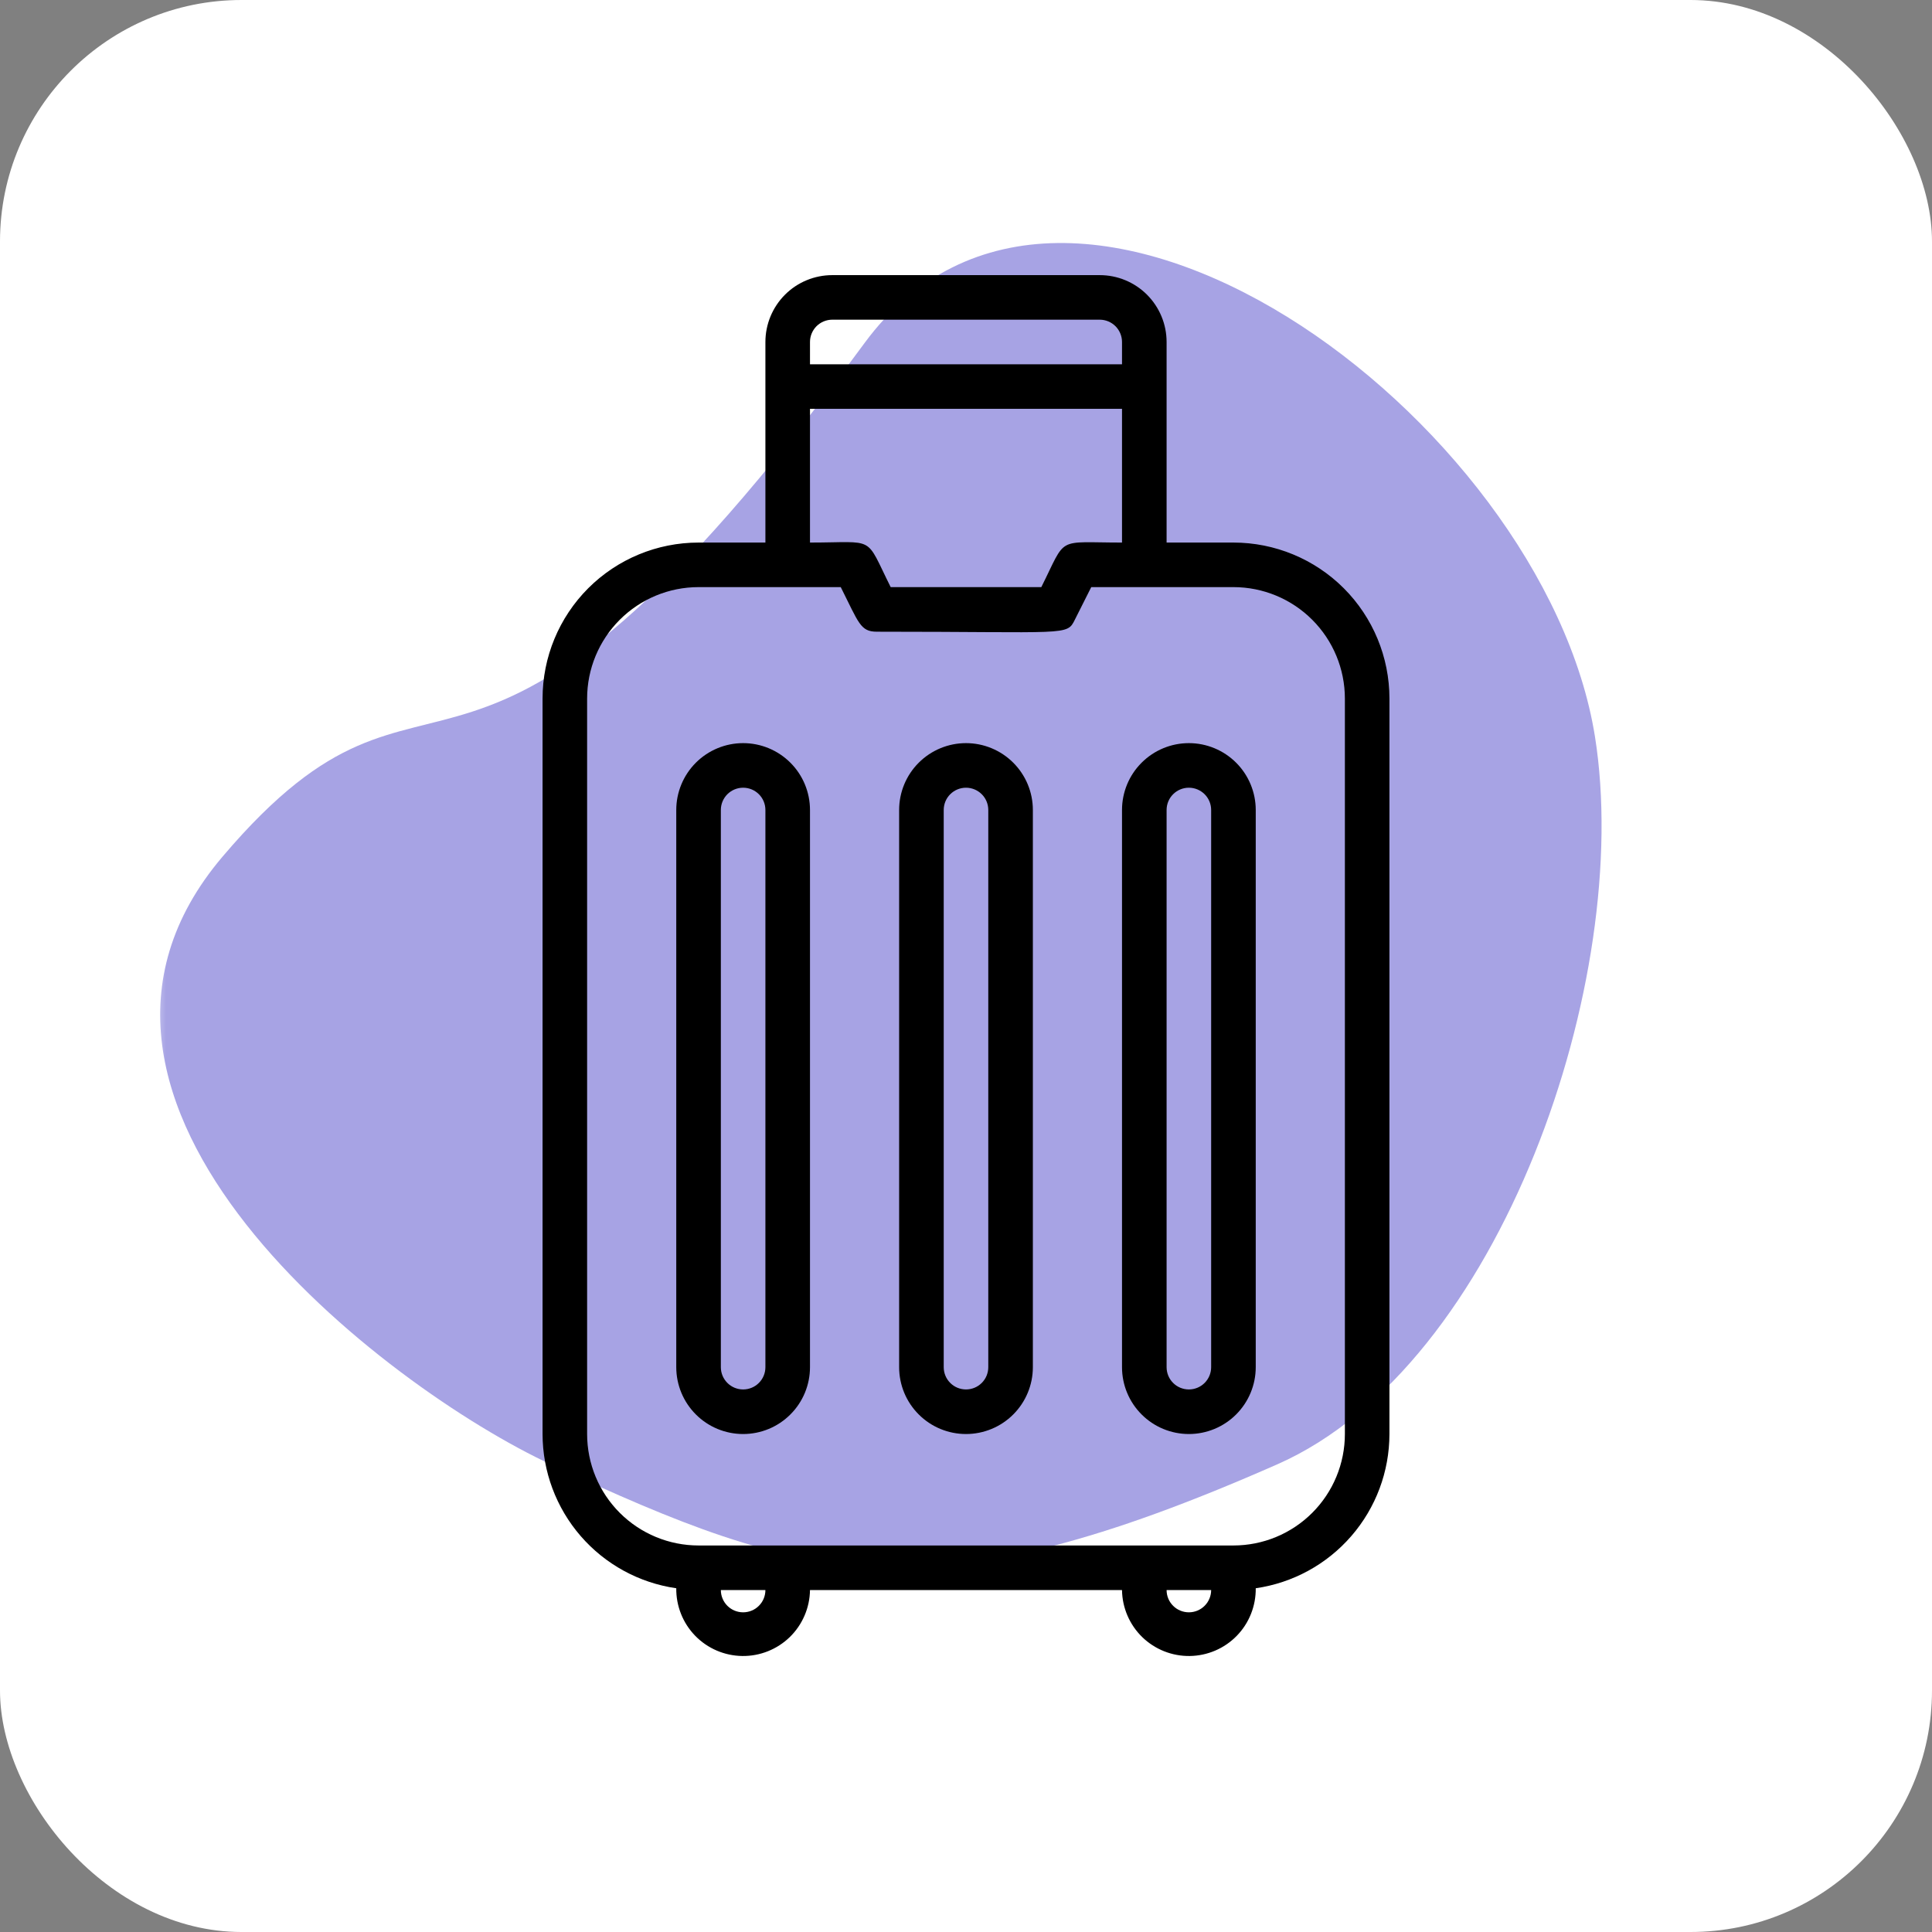
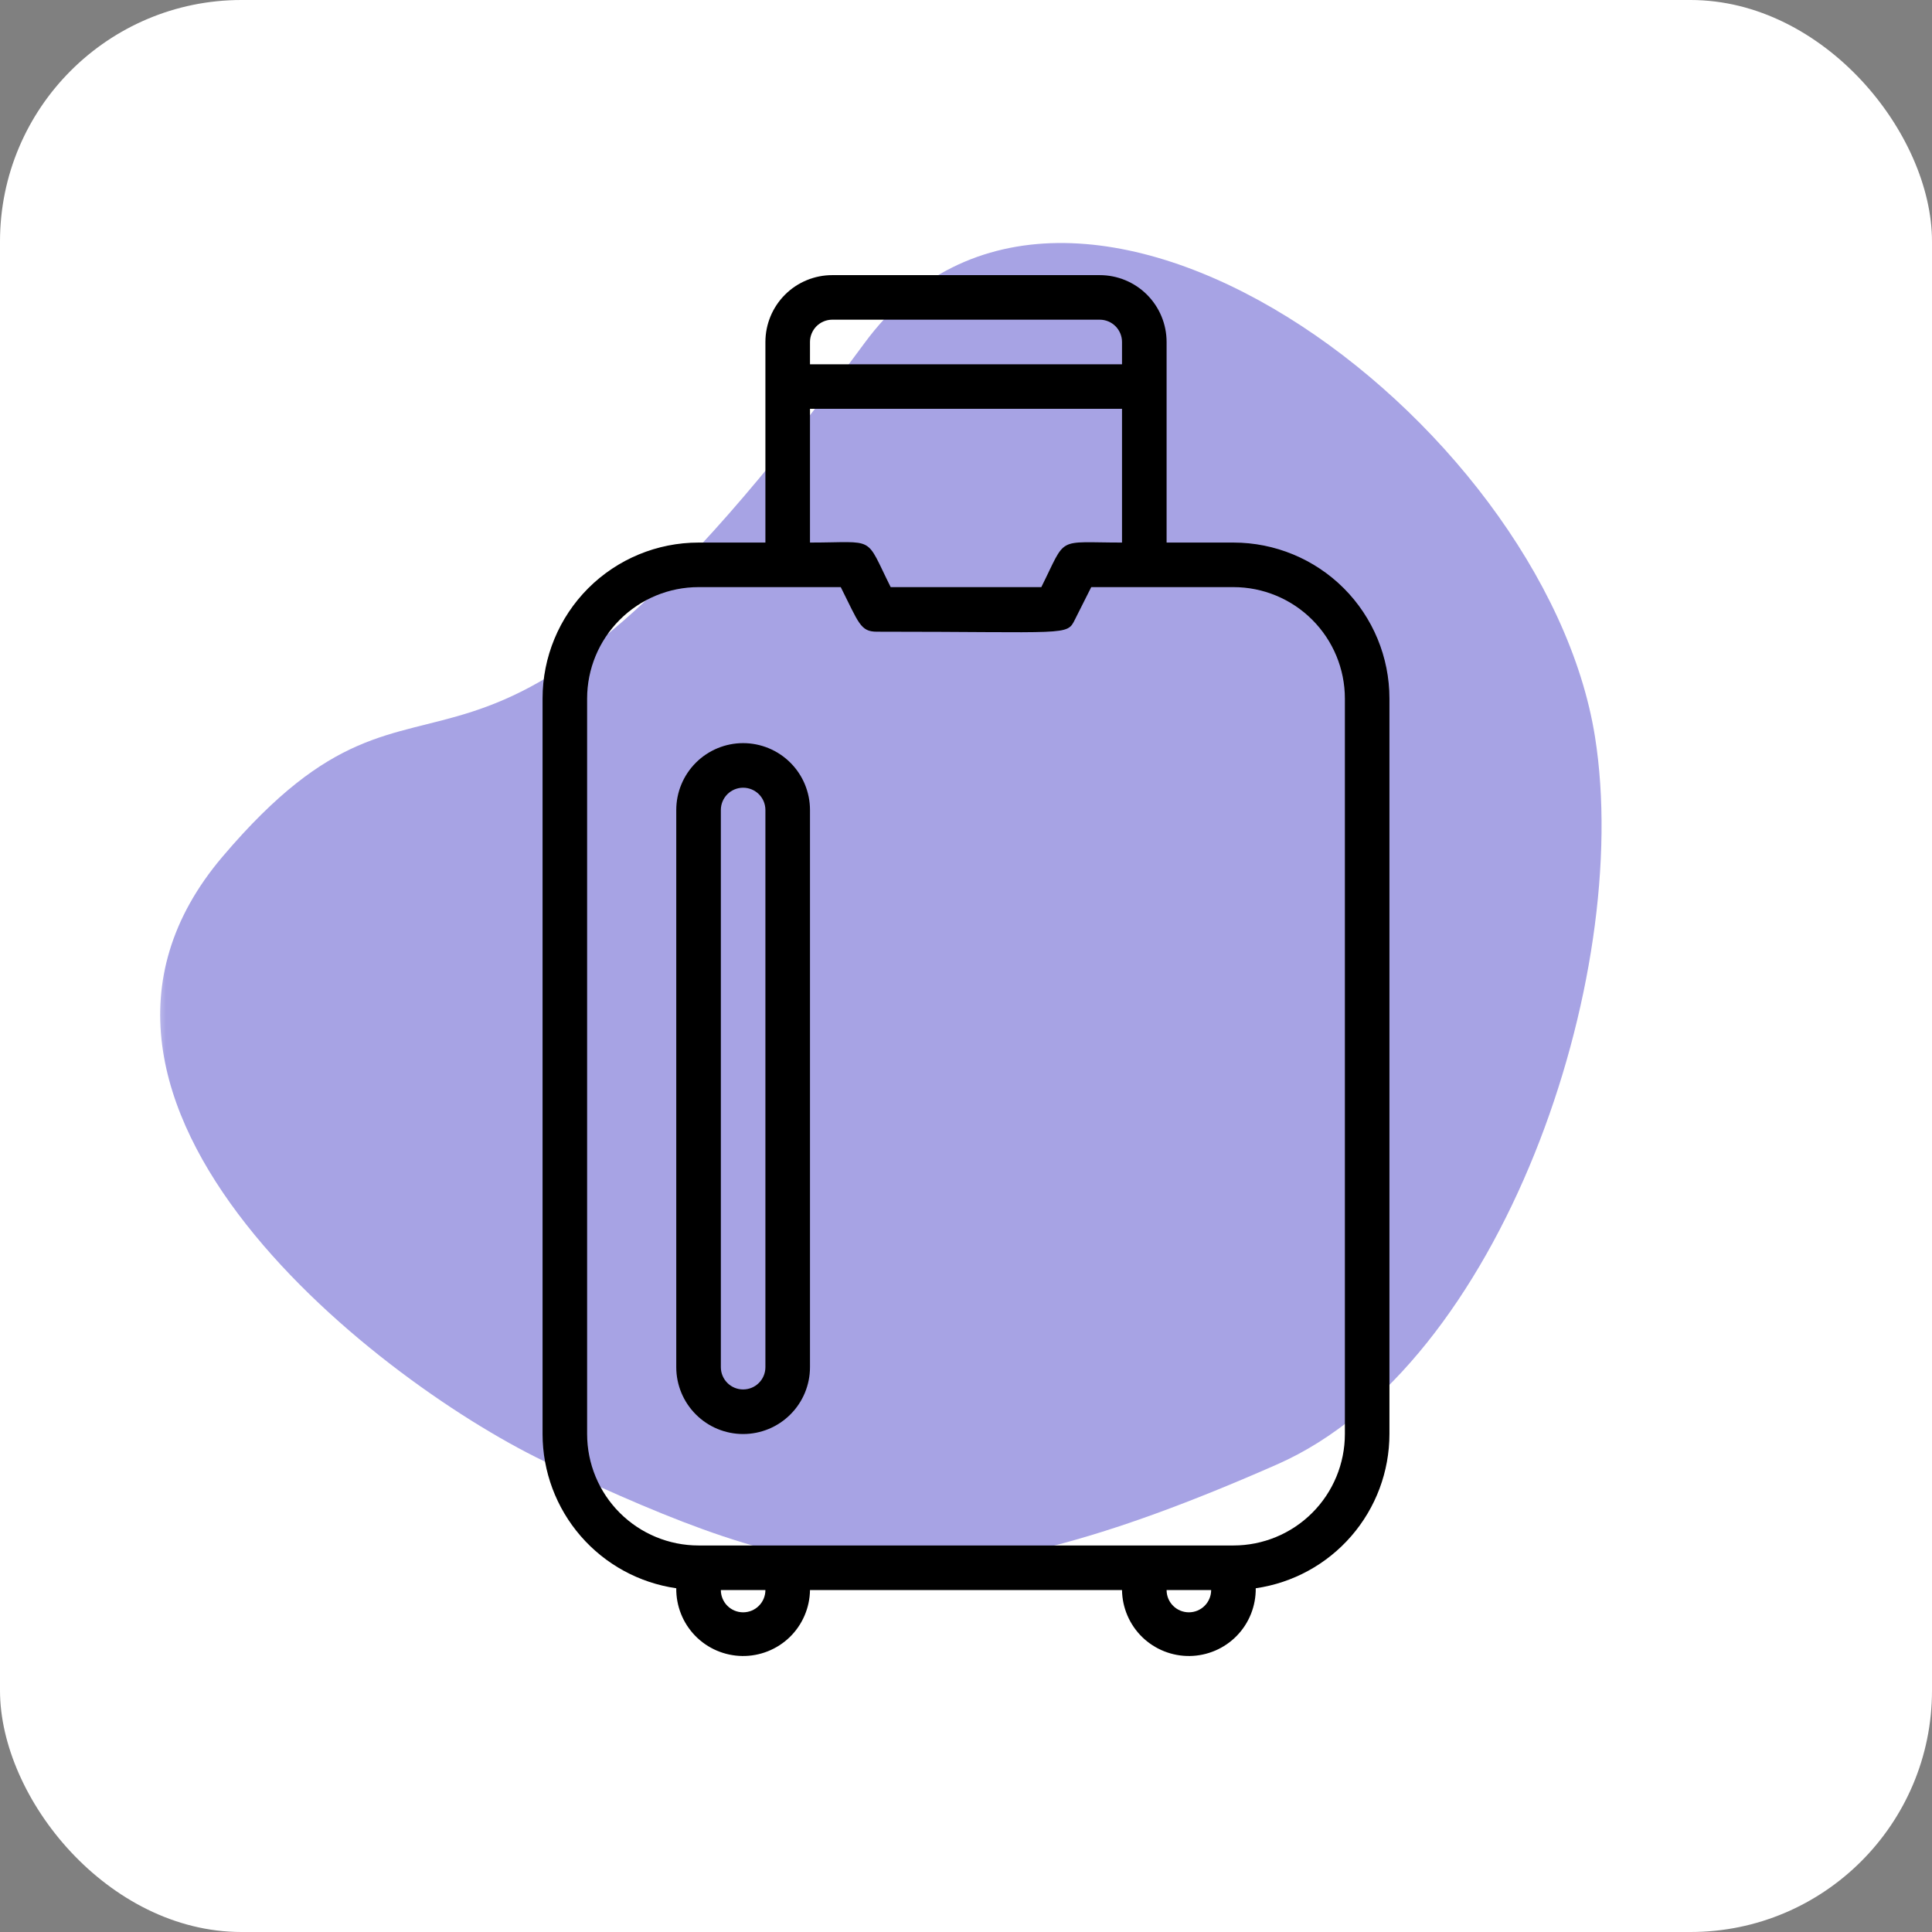
<svg xmlns="http://www.w3.org/2000/svg" width="64" height="64" viewBox="0 0 64 64" fill="none">
  <rect x="0" y="0" width="64" height="64" fill="#808080" stroke="none" />
  <rect width="64" height="64" rx="8" fill="white" />
  <g clip-path="url(#clip0_9_4423)">
    <mask id="mask0_9_4423" style="mask-type:luminance" maskUnits="userSpaceOnUse" x="5" y="5" width="54" height="54">
      <path d="M59 5H5V59H59V5Z" fill="white" />
    </mask>
    <g mask="url(#mask0_9_4423)">
      <path d="M52.836 24.406C54.107 32.401 49.722 45.242 42.316 48.506C30.689 53.629 26.705 52.438 18.258 48.516C12.772 45.969 0.43 36.555 7.369 28.381C14.62 19.839 15.099 29.775 28.638 11.365C35.386 2.189 51.163 13.876 52.836 24.406Z" fill="#A7A3E4" />
      <path d="M40.859 17.973H38.645V11.328C38.645 10.741 38.411 10.178 37.996 9.762C37.581 9.347 37.017 9.114 36.43 9.114H27.57C26.983 9.114 26.419 9.347 26.004 9.762C25.589 10.178 25.355 10.741 25.355 11.328V17.973H23.141C21.77 17.973 20.456 18.517 19.486 19.486C18.517 20.456 17.973 21.77 17.973 23.141V47.504C17.974 48.746 18.423 49.946 19.236 50.884C20.049 51.822 21.173 52.436 22.402 52.613C22.395 53.2 22.62 53.767 23.03 54.188C23.44 54.609 24 54.849 24.588 54.857C25.175 54.865 25.741 54.639 26.163 54.23C26.583 53.82 26.824 53.26 26.832 52.672H37.168C37.176 53.26 37.417 53.82 37.837 54.23C38.258 54.639 38.825 54.865 39.412 54.857C40 54.849 40.56 54.609 40.97 54.188C41.38 53.767 41.605 53.2 41.598 52.613C42.827 52.436 43.951 51.822 44.764 50.884C45.578 49.946 46.026 48.746 46.027 47.504V23.141C46.027 21.77 45.483 20.456 44.514 19.486C43.544 18.517 42.23 17.973 40.859 17.973ZM26.832 11.328C26.832 11.133 26.91 10.945 27.048 10.806C27.187 10.668 27.375 10.59 27.57 10.59H36.43C36.626 10.59 36.813 10.668 36.952 10.806C37.09 10.945 37.168 11.133 37.168 11.328V12.067H26.832V11.328ZM26.832 13.543H37.168V17.973C34.953 17.973 35.352 17.737 34.495 19.449H29.505C28.634 17.707 29.047 17.973 26.832 17.973V13.543ZM23.879 52.672H25.355C25.355 52.868 25.278 53.056 25.139 53.194C25.001 53.333 24.813 53.41 24.617 53.41C24.421 53.41 24.234 53.333 24.095 53.194C23.957 53.056 23.879 52.868 23.879 52.672ZM38.645 52.672H40.121C40.121 52.868 40.043 53.056 39.905 53.194C39.766 53.333 39.579 53.41 39.383 53.41C39.187 53.41 38.999 53.333 38.861 53.194C38.722 53.056 38.645 52.868 38.645 52.672ZM44.551 47.504C44.551 48.483 44.162 49.422 43.47 50.114C42.777 50.807 41.838 51.196 40.859 51.196H23.141C22.162 51.196 21.223 50.807 20.53 50.114C19.838 49.422 19.449 48.483 19.449 47.504V23.141C19.449 22.162 19.838 21.223 20.53 20.531C21.223 19.838 22.162 19.449 23.141 19.449H27.851C28.449 20.638 28.5 20.926 29.047 20.926C35.411 20.926 35.337 21.074 35.61 20.52L36.149 19.449H40.859C41.838 19.449 42.777 19.838 43.47 20.531C44.162 21.223 44.551 22.162 44.551 23.141V47.504Z" fill="black" />
-       <path d="M32 24.617C31.413 24.617 30.849 24.851 30.434 25.266C30.018 25.681 29.785 26.245 29.785 26.832V45.289C29.785 45.877 30.018 46.44 30.434 46.855C30.849 47.271 31.413 47.504 32 47.504C32.587 47.504 33.151 47.271 33.566 46.855C33.981 46.44 34.215 45.877 34.215 45.289V26.832C34.215 26.245 33.981 25.681 33.566 25.266C33.151 24.851 32.587 24.617 32 24.617ZM32.738 45.289C32.738 45.485 32.661 45.673 32.522 45.811C32.383 45.95 32.196 46.027 32 46.027C31.804 46.027 31.616 45.95 31.478 45.811C31.339 45.673 31.262 45.485 31.262 45.289V26.832C31.262 26.636 31.339 26.448 31.478 26.31C31.616 26.172 31.804 26.094 32 26.094C32.196 26.094 32.383 26.172 32.522 26.31C32.661 26.448 32.738 26.636 32.738 26.832V45.289Z" fill="black" />
      <path d="M24.617 24.617C24.03 24.617 23.466 24.851 23.051 25.266C22.636 25.681 22.402 26.245 22.402 26.832V45.289C22.402 45.877 22.636 46.44 23.051 46.855C23.466 47.271 24.03 47.504 24.617 47.504C25.205 47.504 25.768 47.271 26.183 46.855C26.599 46.44 26.832 45.877 26.832 45.289V26.832C26.832 26.245 26.599 25.681 26.183 25.266C25.768 24.851 25.205 24.617 24.617 24.617ZM25.355 45.289C25.355 45.485 25.278 45.673 25.139 45.811C25.001 45.95 24.813 46.027 24.617 46.027C24.421 46.027 24.234 45.95 24.095 45.811C23.957 45.673 23.879 45.485 23.879 45.289V26.832C23.879 26.636 23.957 26.448 24.095 26.31C24.234 26.172 24.421 26.094 24.617 26.094C24.813 26.094 25.001 26.172 25.139 26.31C25.278 26.448 25.355 26.636 25.355 26.832V45.289Z" fill="black" />
-       <path d="M39.383 24.617C38.795 24.617 38.232 24.851 37.817 25.266C37.401 25.681 37.168 26.245 37.168 26.832V45.289C37.168 45.877 37.401 46.44 37.817 46.855C38.232 47.271 38.795 47.504 39.383 47.504C39.97 47.504 40.534 47.271 40.949 46.855C41.364 46.44 41.598 45.877 41.598 45.289V26.832C41.598 26.245 41.364 25.681 40.949 25.266C40.534 24.851 39.97 24.617 39.383 24.617ZM40.121 45.289C40.121 45.485 40.043 45.673 39.905 45.811C39.766 45.95 39.579 46.027 39.383 46.027C39.187 46.027 38.999 45.95 38.861 45.811C38.722 45.673 38.645 45.485 38.645 45.289V26.832C38.645 26.636 38.722 26.448 38.861 26.31C38.999 26.172 39.187 26.094 39.383 26.094C39.579 26.094 39.766 26.172 39.905 26.31C40.043 26.448 40.121 26.636 40.121 26.832V45.289Z" fill="black" />
    </g>
  </g>
  <defs>
    <clipPath id="clip0_9_4423">
      <rect width="54" height="54" fill="white" transform="translate(5 5)" />
    </clipPath>
  </defs>
</svg>